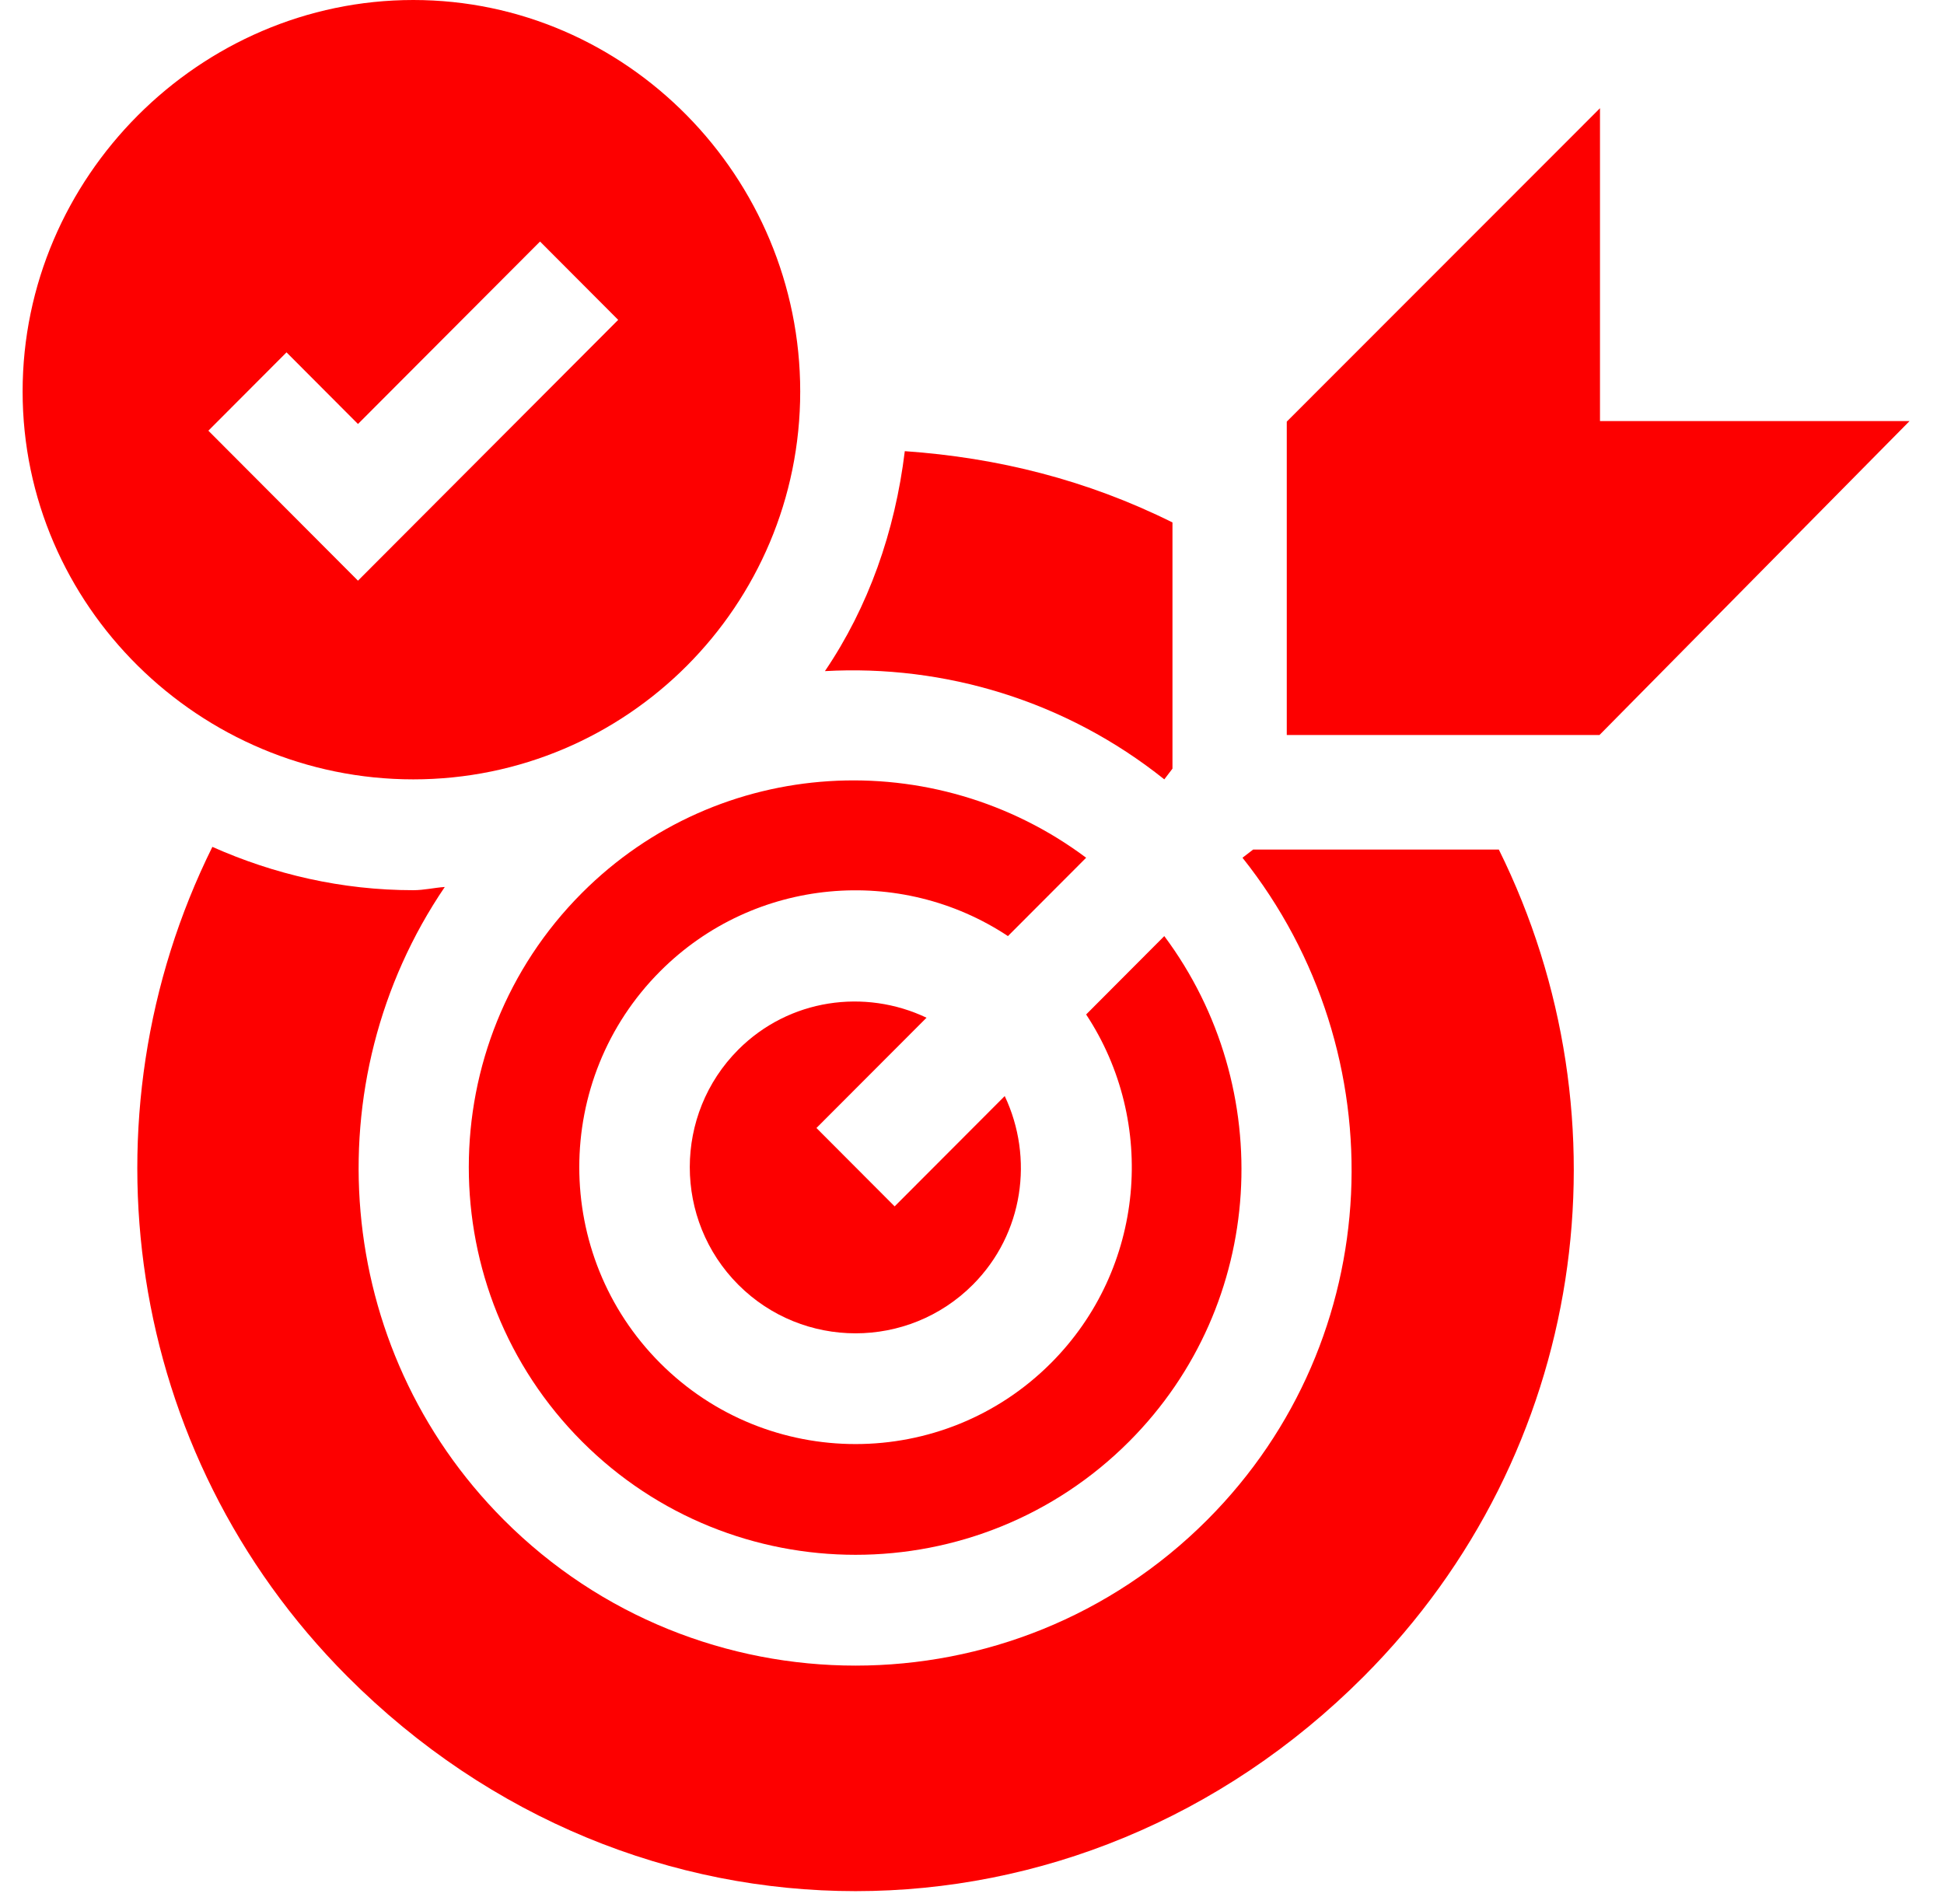
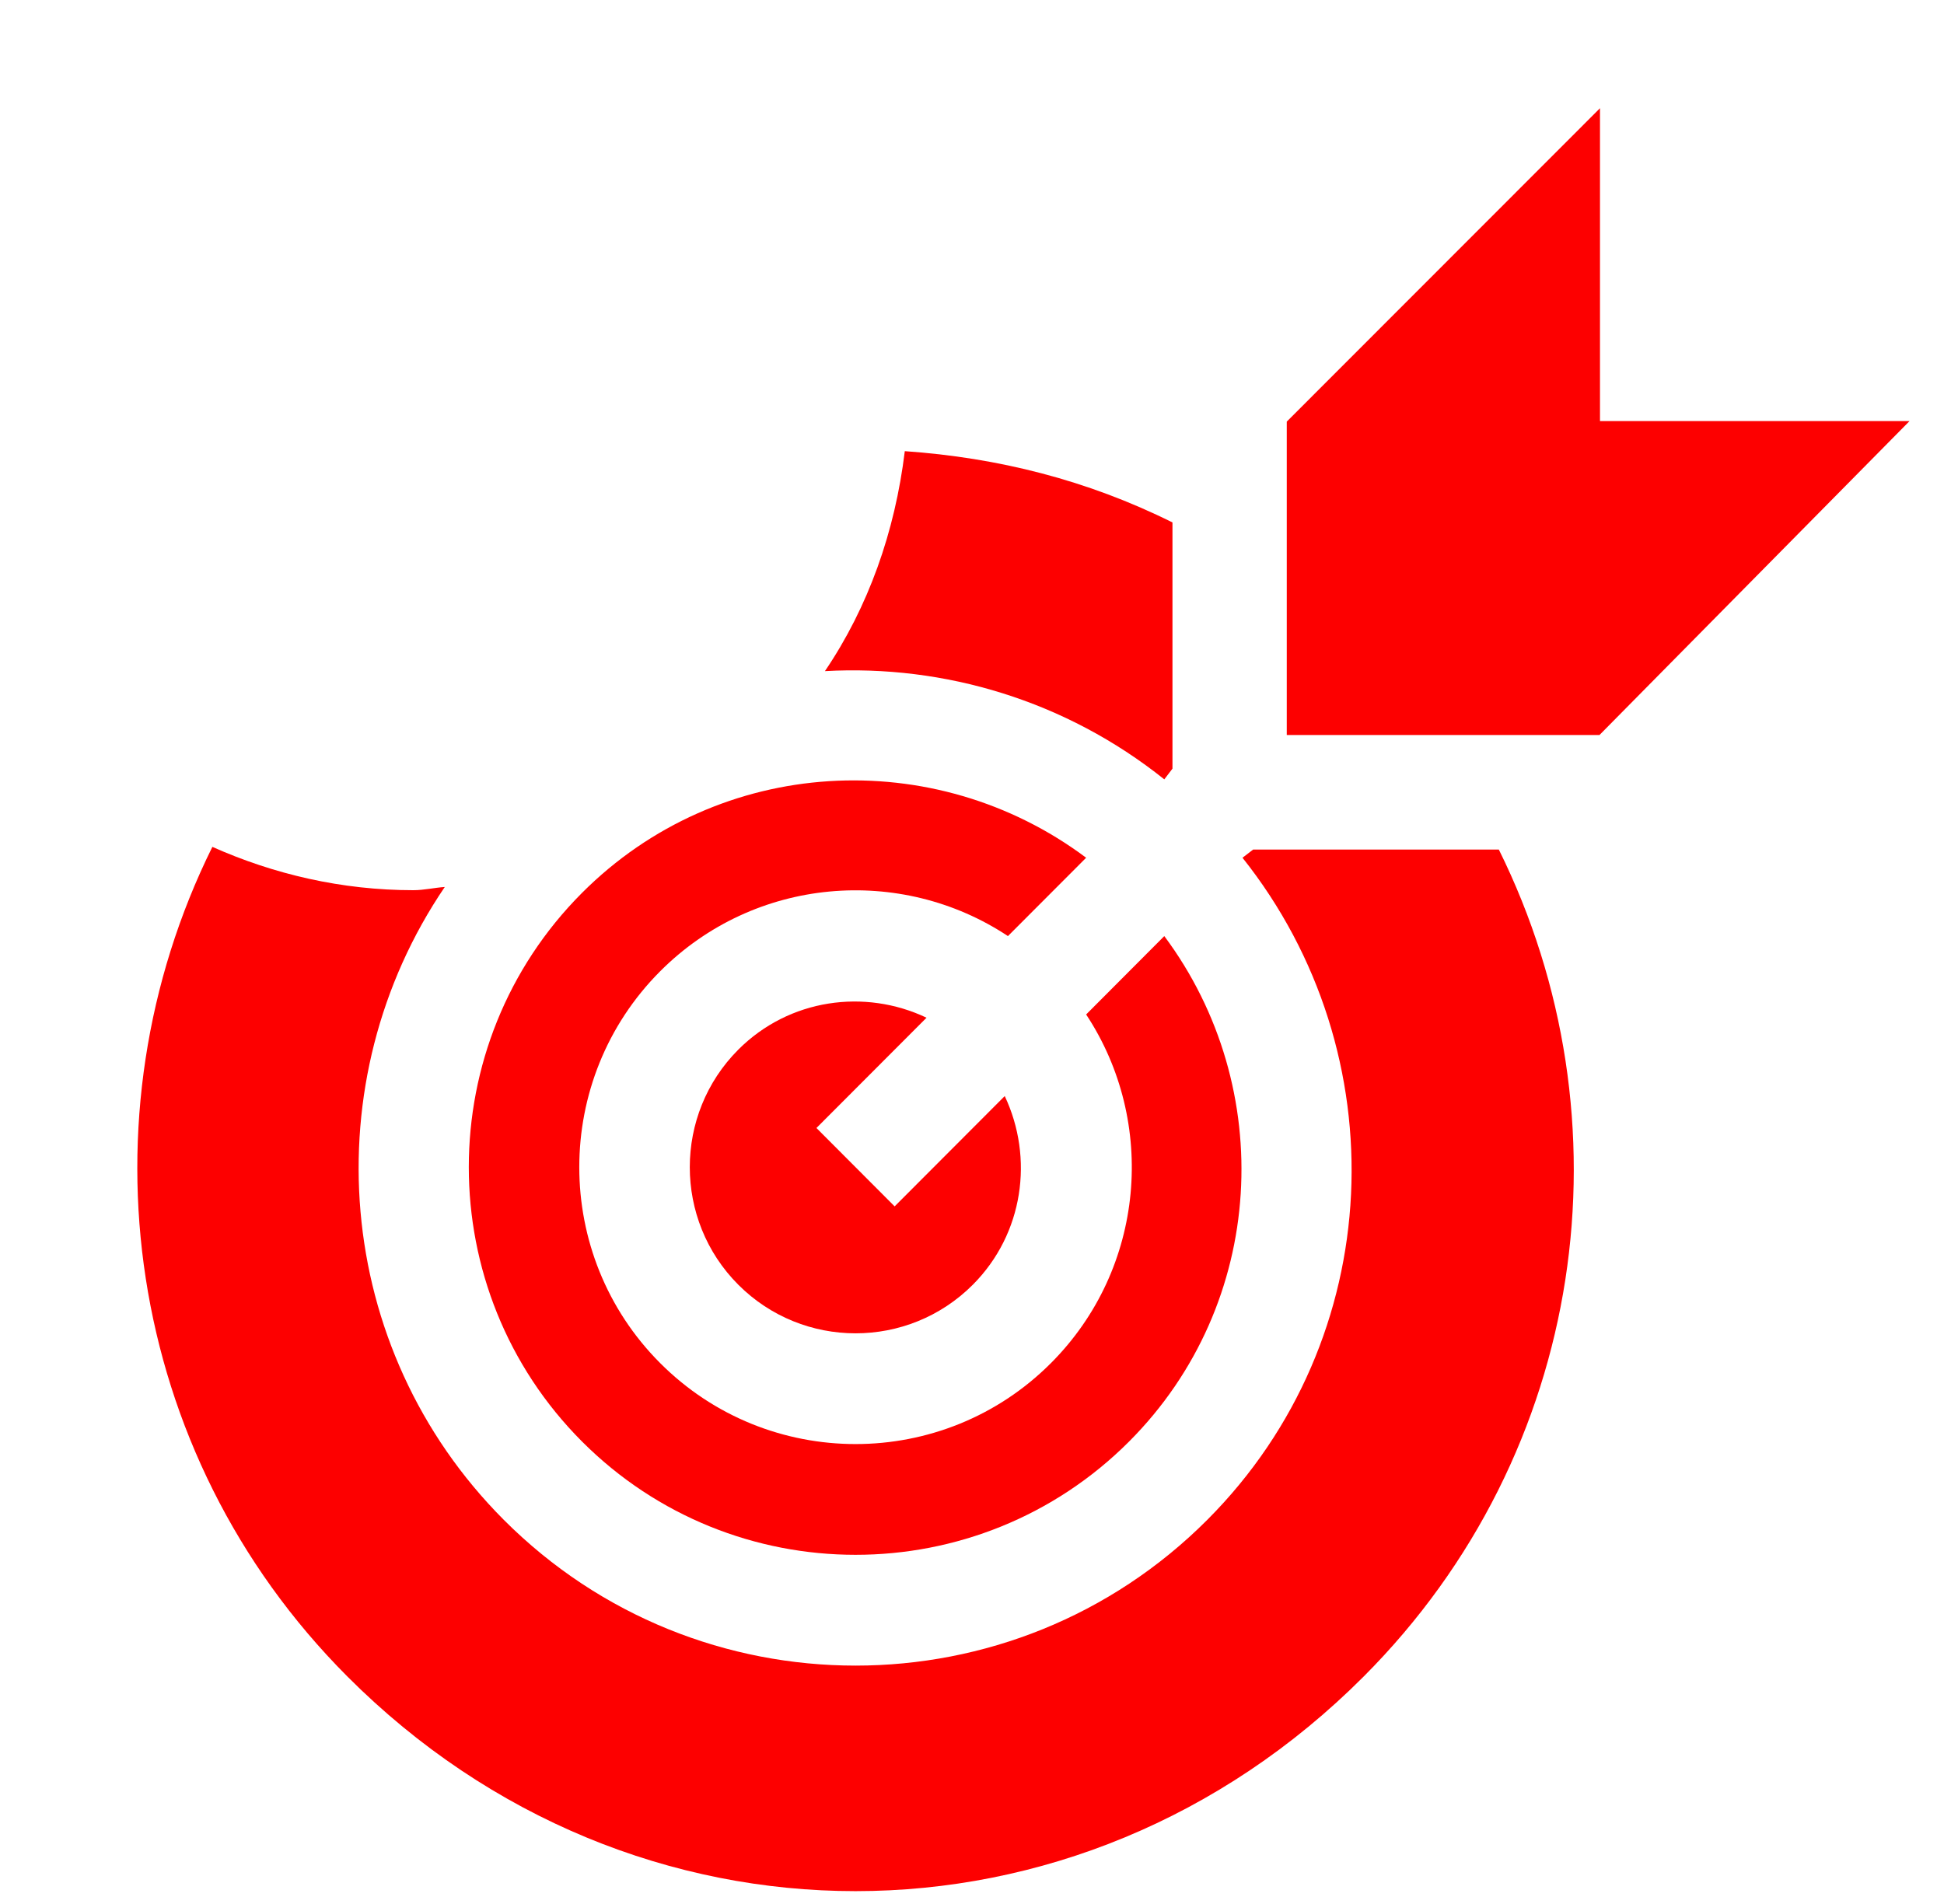
<svg xmlns="http://www.w3.org/2000/svg" width="49" height="48" viewBox="0 0 49 48" fill="none">
  <g clip-path="url(#clip0_1046_2521)">
-     <path d="M10.417 19.648C15.803 19.648 20.17 15.27 20.17 9.87C20.17 4.471 15.803 0 10.417 0C5.03 0 0.57 4.471 0.57 9.87C0.57 15.27 5.03 19.648 10.417 19.648ZM7.222 8.883L9.023 10.689L13.612 6.089L15.582 8.064L9.023 14.639L5.252 10.858L7.222 8.883Z" fill="#FD0000" />
    <path d="M27.377 25.575C29.165 28.285 28.87 31.979 26.491 34.363C23.775 37.086 19.355 37.086 16.639 34.363C13.922 31.641 13.922 27.21 16.639 24.487C19.017 22.102 22.703 21.807 25.406 23.599L27.377 21.624C23.56 18.767 18.134 19.038 14.668 22.512C10.866 26.323 10.866 32.527 14.668 36.339C18.471 40.15 24.659 40.15 28.462 36.339C31.927 32.865 32.197 27.425 29.347 23.599L27.377 25.575Z" fill="#FD0000" />
    <path d="M18.609 26.462C16.979 28.096 16.979 30.754 18.609 32.388C20.239 34.022 22.891 34.022 24.521 32.388C25.803 31.102 26.061 29.188 25.325 27.632L22.55 30.413L20.579 28.437L23.354 25.657C21.802 24.919 19.892 25.177 18.609 26.462Z" fill="#FD0000" />
-     <path d="M29.553 19.378V13.171C27.404 12.101 25.147 11.537 22.806 11.374C22.56 13.404 21.888 15.303 20.793 16.919C23.801 16.752 26.862 17.661 29.347 19.648L29.553 19.378Z" fill="#FD0000" />
+     <path d="M29.553 19.378V13.171C27.404 12.101 25.147 11.537 22.806 11.374C22.56 13.404 21.888 15.303 20.793 16.919C23.801 16.752 26.862 17.661 29.347 19.648L29.553 19.378" fill="#FD0000" />
    <path d="M30.432 38.314C25.542 43.216 17.587 43.216 12.697 38.314C8.374 33.98 7.889 27.252 11.211 22.361C10.944 22.379 10.69 22.442 10.418 22.442C8.613 22.442 6.905 22.041 5.353 21.35C1.985 28.143 3.11 36.605 8.756 42.265C15.954 49.48 27.175 49.48 34.373 42.265C40.018 36.606 41.144 28.209 37.779 21.417H31.587L31.318 21.624C35.242 26.555 34.985 33.751 30.432 38.314Z" fill="#FD0000" />
    <path d="M48.132 10.615L40.316 18.53H32.434V10.629L40.329 2.728V10.615H48.132Z" fill="#FD0000" />
  </g>
  <defs>
    <clipPath id="clip0_1046_2521">
      <rect width="47.56" height="47.676" fill="white" transform="translate(0.57)" />
    </clipPath>
  </defs>
</svg>